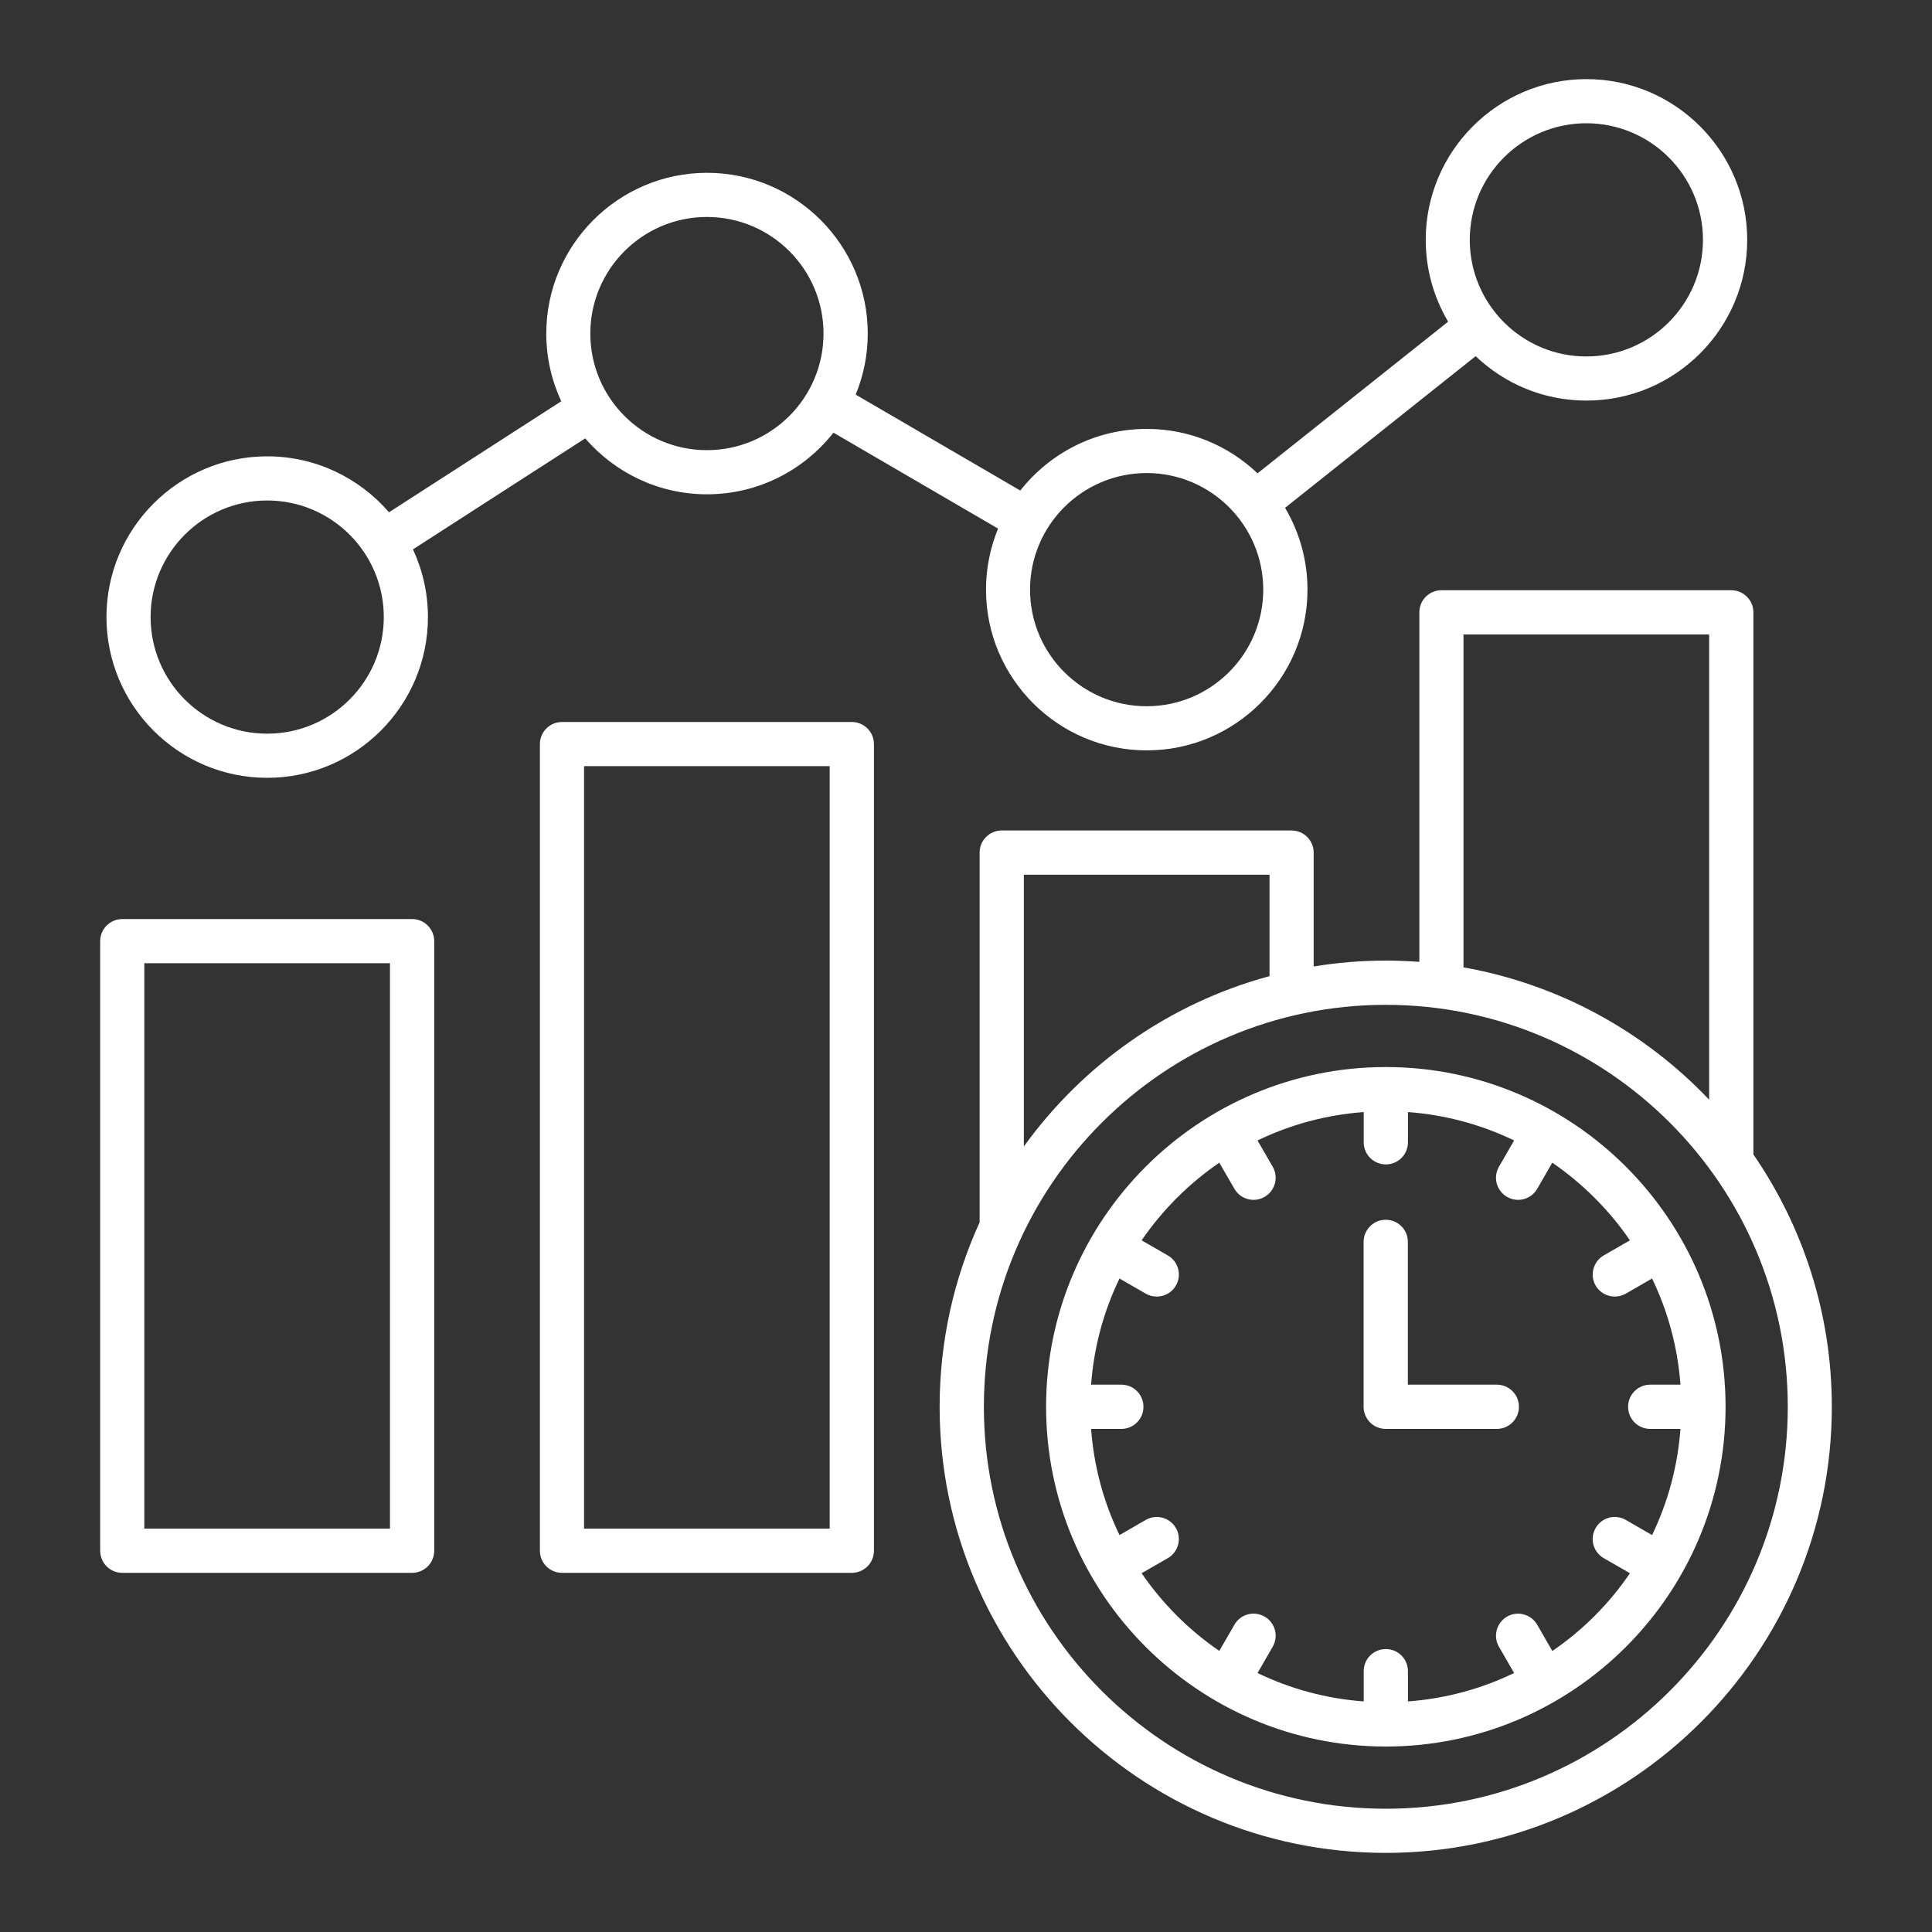
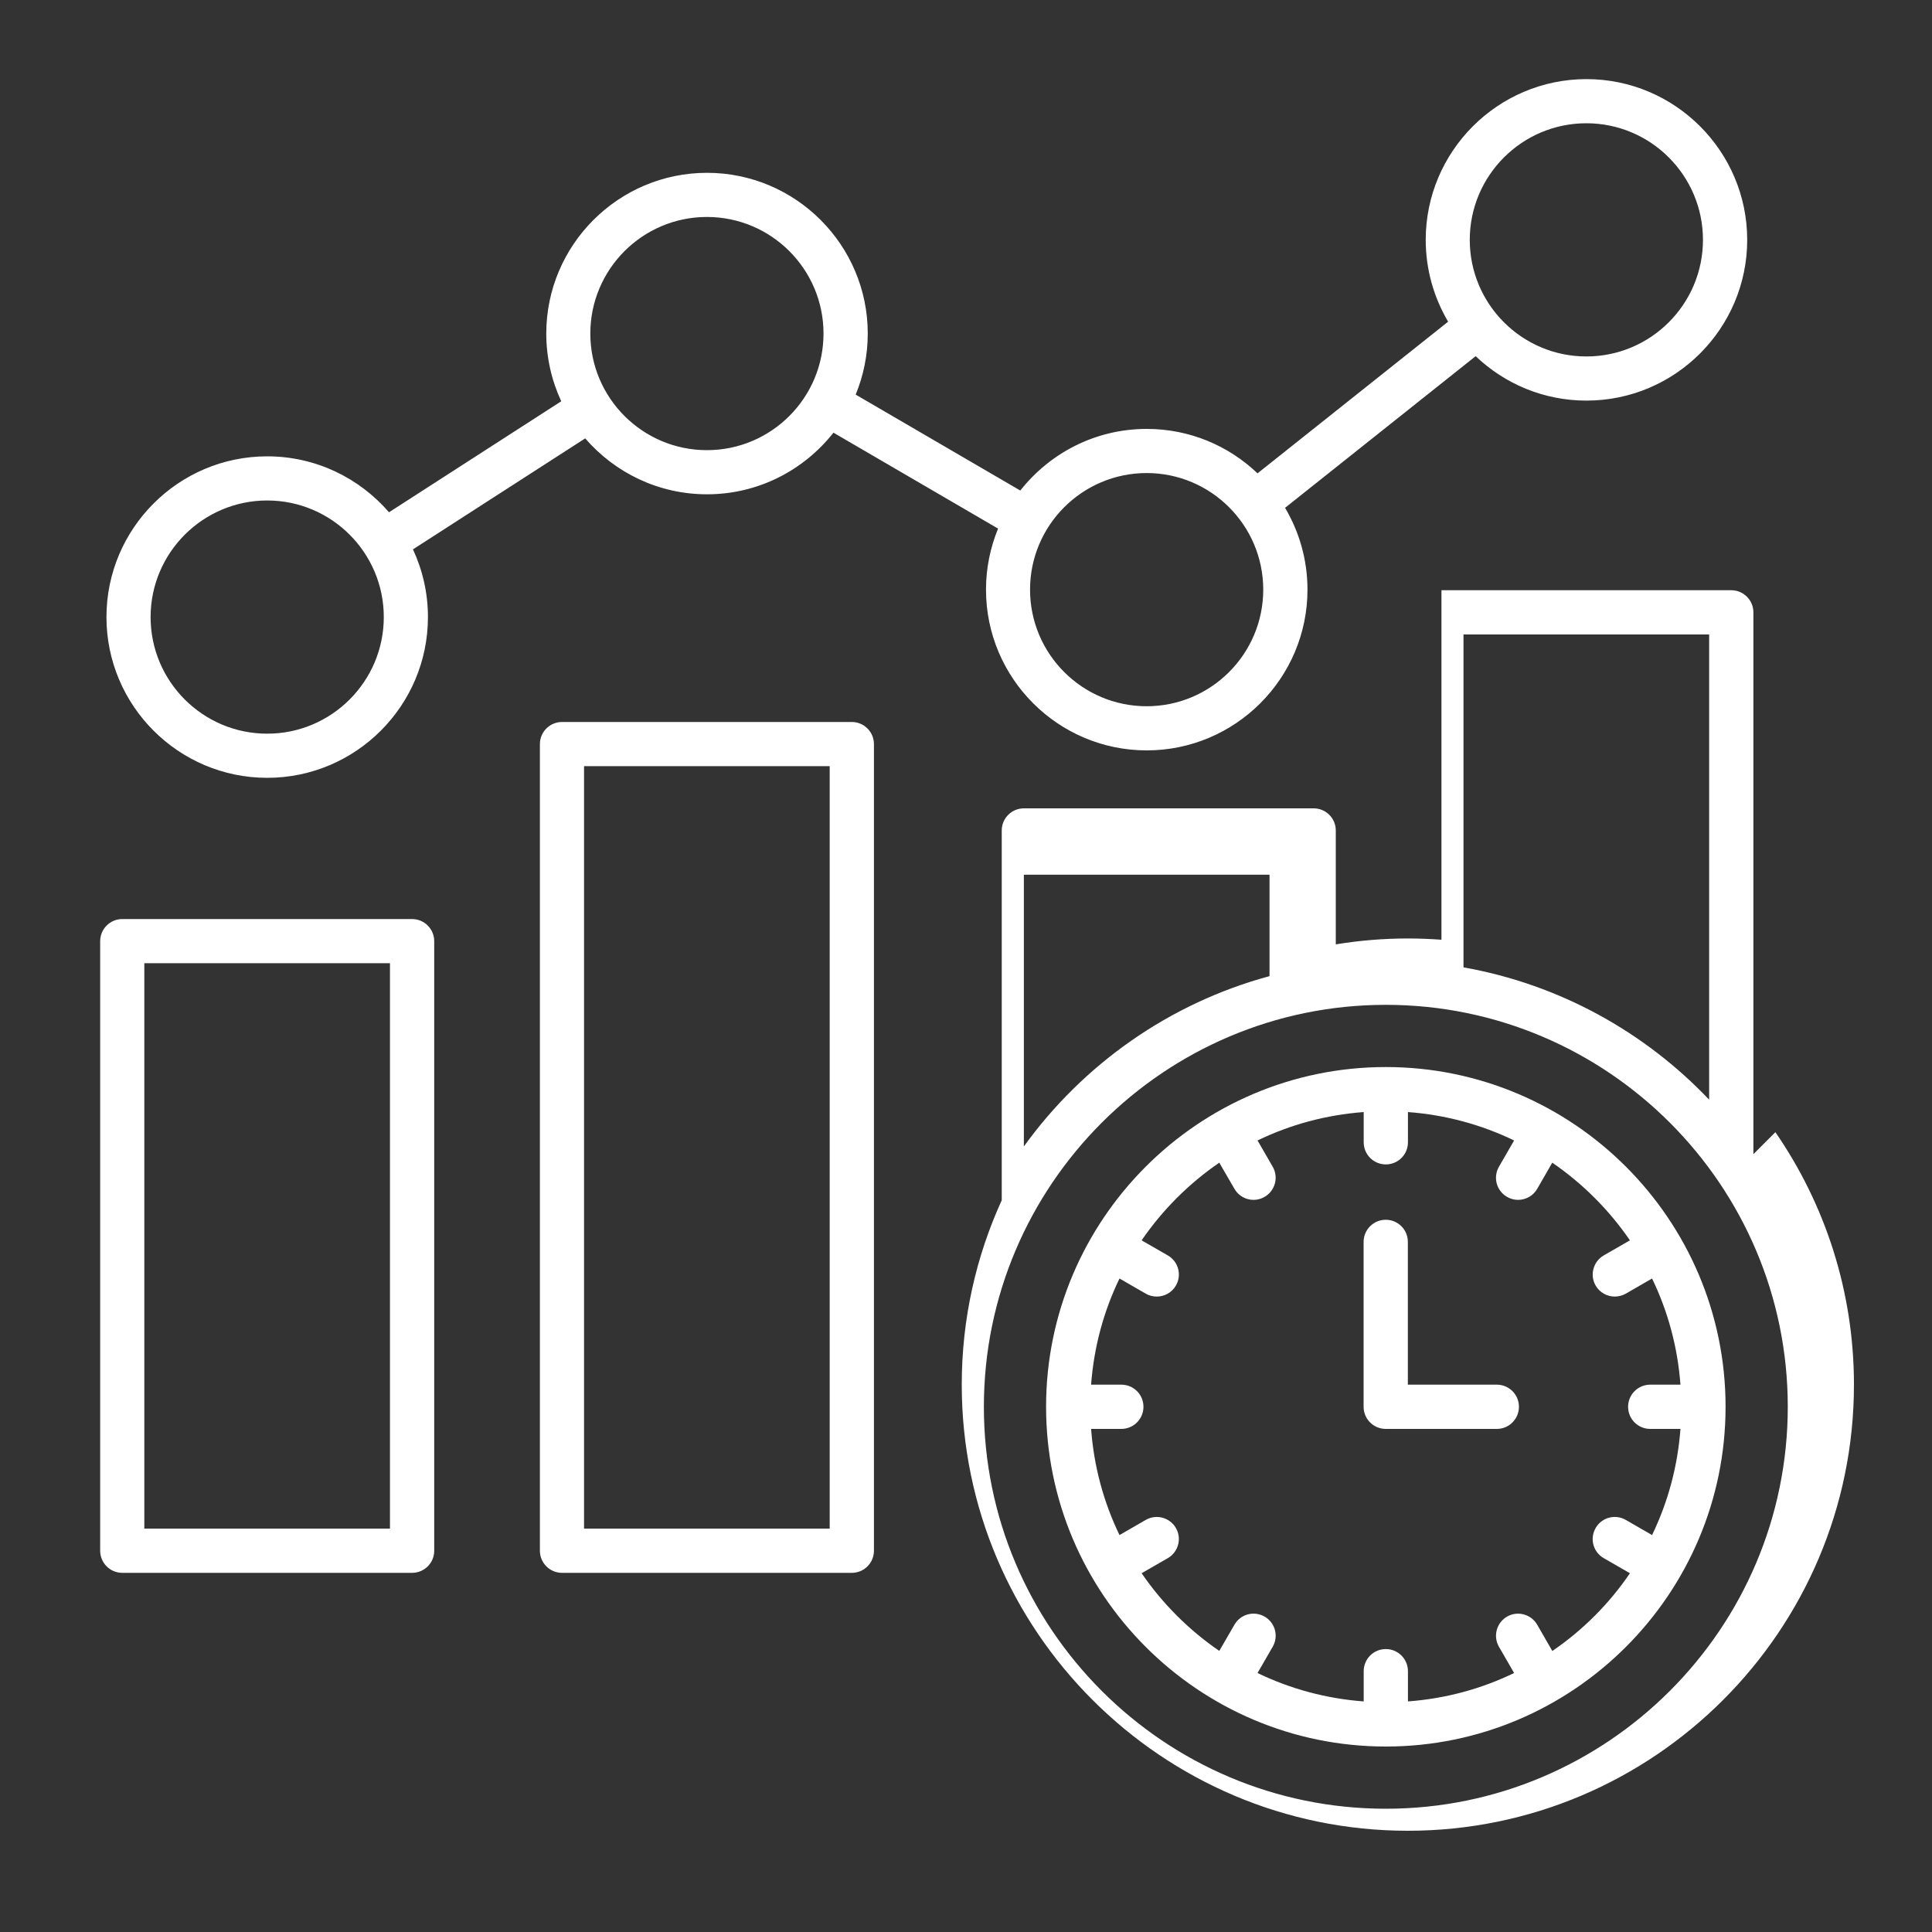
<svg xmlns="http://www.w3.org/2000/svg" id="Layer_1" viewBox="0 0 200 200">
  <rect x="0" y="0" width="200" height="200" fill="#333333" stroke="none" />
  <defs>
    <style>
      .cls-1 {
        fill: #fff;
      }
    </style>
  </defs>
-   <path class="cls-1" d="M42.66,95.14H12.66c-1.26,0-2.29,1.02-2.29,2.29v63.1c0,1.26,1.02,2.29,2.29,2.29h30c1.26,0,2.29-1.02,2.29-2.29v-63.1c0-1.26-1.02-2.29-2.29-2.29h0ZM40.37,158.24H14.94v-58.53h25.43v58.53ZM88.18,74.74h-30c-1.26,0-2.29,1.02-2.29,2.29v83.5c0,1.26,1.02,2.29,2.29,2.29h30c1.26,0,2.29-1.02,2.29-2.29v-83.5c0-1.26-1.02-2.29-2.29-2.29ZM85.89,158.24h-25.43v-78.93h25.43v78.93ZM27.66,80.52c9.18,0,16.64-7.47,16.64-16.64,0-2.5-.56-4.88-1.55-7.01l17.83-11.49c3.06,3.54,7.57,5.79,12.61,5.79,5.31,0,10.03-2.5,13.09-6.38l17.04,9.93c-.8,1.95-1.25,4.08-1.25,6.32,0,9.18,7.47,16.64,16.64,16.64s16.64-7.47,16.64-16.64c0-3.09-.85-5.98-2.32-8.47l19.73-15.7c2.99,2.85,7.02,4.6,11.47,4.6,9.18,0,16.64-7.47,16.64-16.64s-7.47-16.64-16.64-16.64-16.64,7.47-16.64,16.64c0,3.09.85,5.98,2.32,8.47l-19.73,15.7c-2.99-2.85-7.02-4.6-11.47-4.6-5.31,0-10.03,2.5-13.09,6.38l-17.04-9.93c.8-1.95,1.25-4.08,1.25-6.32,0-9.18-7.47-16.64-16.64-16.64s-16.64,7.47-16.64,16.64c0,2.5.56,4.88,1.55,7.01l-17.83,11.49c-3.06-3.54-7.57-5.79-12.61-5.79-9.18,0-16.64,7.47-16.64,16.64s7.46,16.64,16.64,16.64h0ZM164.22,12.76c6.66,0,12.07,5.41,12.07,12.07s-5.41,12.07-12.07,12.07-12.07-5.41-12.07-12.07,5.41-12.07,12.07-12.07h0ZM118.7,48.97c6.66,0,12.07,5.41,12.07,12.07s-5.41,12.07-12.07,12.07-12.07-5.41-12.07-12.07,5.41-12.07,12.07-12.07ZM73.18,22.46c6.66,0,12.07,5.41,12.07,12.07s-5.41,12.07-12.07,12.07-12.07-5.41-12.07-12.07,5.41-12.07,12.07-12.07ZM27.66,51.81c6.66,0,12.07,5.41,12.07,12.07s-5.41,12.07-12.07,12.07-12.07-5.41-12.07-12.07,5.42-12.07,12.07-12.07ZM181.51,119.48v-56.09c0-1.26-1.02-2.29-2.29-2.29h-30c-1.26,0-2.29,1.02-2.29,2.29v36.18c-1.15-.08-2.3-.13-3.47-.13-2.54,0-5.04.21-7.47.61v-11.79c0-1.26-1.02-2.29-2.29-2.29h-30c-1.26,0-2.29,1.02-2.29,2.29v38.28c-2.66,5.82-4.14,12.29-4.14,19.09,0,25.47,20.72,46.18,46.18,46.18s46.18-20.72,46.18-46.18c0-9.7-3.01-18.71-8.14-26.15h.02ZM151.5,65.68h25.43v48.16c-6.67-7.02-15.51-11.94-25.43-13.7v-34.47h0ZM105.99,90.55h25.43v10.5c-10.37,2.8-19.31,9.14-25.43,17.63v-28.13ZM143.46,187.24c-22.95,0-41.61-18.67-41.61-41.61s18.67-41.61,41.61-41.61,41.61,18.67,41.61,41.61-18.67,41.61-41.61,41.61ZM143.46,110.46c-19.39,0-35.17,15.78-35.17,35.17s15.78,35.17,35.17,35.17,35.17-15.78,35.17-35.17-15.78-35.17-35.17-35.17ZM160.69,170.9l-1.56-2.71c-.63-1.09-2.03-1.47-3.12-.84s-1.47,2.03-.84,3.12l1.57,2.72c-3.37,1.63-7.08,2.65-10.99,2.94v-3.13c0-1.26-1.02-2.29-2.29-2.29s-2.29,1.02-2.29,2.29v3.13c-3.91-.29-7.62-1.31-10.99-2.94l1.57-2.72c.63-1.09.26-2.49-.84-3.12s-2.49-.26-3.12.84l-1.57,2.71c-3.15-2.16-5.88-4.89-8.04-8.04l2.71-1.56c1.09-.63,1.47-2.03.84-3.12-.63-1.09-2.03-1.47-3.12-.84l-2.72,1.57c-1.63-3.37-2.65-7.08-2.94-10.99h3.13c1.26,0,2.29-1.02,2.29-2.29s-1.02-2.29-2.29-2.29h-3.13c.29-3.91,1.31-7.62,2.94-10.99l2.72,1.57c.36.21.75.3,1.14.3.79,0,1.56-.41,1.98-1.14.63-1.09.26-2.49-.84-3.12l-2.71-1.56c2.16-3.15,4.89-5.88,8.04-8.04l1.57,2.71c.42.73,1.19,1.14,1.98,1.14.39,0,.78-.1,1.14-.31,1.09-.63,1.47-2.03.84-3.12l-1.57-2.72c3.37-1.63,7.08-2.65,10.99-2.94v3.13c0,1.26,1.02,2.29,2.29,2.29s2.29-1.02,2.29-2.29v-3.13c3.91.29,7.62,1.31,10.99,2.94l-1.57,2.72c-.63,1.09-.26,2.49.84,3.12.36.21.75.31,1.14.31.79,0,1.56-.41,1.98-1.14l1.56-2.71c3.15,2.16,5.88,4.89,8.04,8.04l-2.71,1.56c-1.09.63-1.47,2.03-.84,3.12.42.73,1.19,1.14,1.98,1.14.39,0,.78-.1,1.14-.3l2.72-1.57c1.63,3.37,2.65,7.08,2.94,10.99h-3.13c-1.26,0-2.29,1.02-2.29,2.29s1.02,2.29,2.29,2.29h3.13c-.29,3.91-1.31,7.62-2.94,10.99l-2.72-1.57c-1.09-.63-2.49-.26-3.12.84s-.26,2.49.84,3.12l2.71,1.56c-2.14,3.15-4.87,5.89-8.02,8.04h-.02ZM157.24,145.63c0,1.26-1.02,2.29-2.29,2.29h-11.5c-1.26,0-2.29-1.02-2.29-2.29v-17.07c0-1.26,1.02-2.29,2.29-2.29s2.29,1.02,2.29,2.29v14.78h9.21c1.26,0,2.29,1.02,2.29,2.29h0Z" />
+   <path class="cls-1" d="M42.66,95.14H12.66c-1.26,0-2.29,1.02-2.29,2.29v63.1c0,1.26,1.02,2.29,2.29,2.29h30c1.26,0,2.29-1.02,2.29-2.29v-63.1c0-1.26-1.02-2.29-2.29-2.29h0ZM40.37,158.24H14.94v-58.53h25.43v58.53ZM88.18,74.74h-30c-1.26,0-2.29,1.02-2.29,2.29v83.5c0,1.26,1.02,2.29,2.29,2.29h30c1.26,0,2.29-1.02,2.29-2.29v-83.5c0-1.26-1.02-2.29-2.29-2.29ZM85.89,158.24h-25.43v-78.93h25.43v78.93ZM27.66,80.52c9.18,0,16.64-7.47,16.64-16.64,0-2.5-.56-4.88-1.55-7.01l17.83-11.49c3.06,3.54,7.57,5.79,12.61,5.79,5.31,0,10.03-2.5,13.09-6.38l17.04,9.93c-.8,1.95-1.25,4.08-1.25,6.32,0,9.18,7.47,16.64,16.64,16.64s16.64-7.47,16.64-16.64c0-3.09-.85-5.98-2.32-8.47l19.73-15.7c2.99,2.85,7.02,4.6,11.47,4.6,9.18,0,16.64-7.47,16.64-16.64s-7.47-16.64-16.64-16.64-16.64,7.47-16.64,16.64c0,3.09.85,5.98,2.32,8.47l-19.73,15.7c-2.99-2.85-7.02-4.6-11.47-4.6-5.31,0-10.03,2.5-13.09,6.38l-17.04-9.93c.8-1.95,1.25-4.08,1.25-6.32,0-9.18-7.47-16.64-16.64-16.64s-16.64,7.47-16.64,16.64c0,2.5.56,4.88,1.55,7.01l-17.83,11.49c-3.06-3.54-7.57-5.79-12.61-5.79-9.18,0-16.64,7.47-16.64,16.64s7.46,16.64,16.64,16.64h0ZM164.22,12.76c6.66,0,12.07,5.41,12.07,12.07s-5.41,12.07-12.07,12.07-12.07-5.41-12.07-12.07,5.41-12.07,12.07-12.07h0ZM118.7,48.97c6.66,0,12.07,5.41,12.07,12.07s-5.41,12.07-12.07,12.07-12.07-5.41-12.07-12.07,5.41-12.07,12.07-12.07ZM73.18,22.46c6.66,0,12.07,5.41,12.07,12.07s-5.41,12.07-12.07,12.07-12.07-5.41-12.07-12.07,5.41-12.07,12.07-12.07ZM27.66,51.81c6.66,0,12.07,5.41,12.07,12.07s-5.41,12.07-12.07,12.07-12.07-5.41-12.07-12.07,5.42-12.07,12.07-12.07ZM181.51,119.48v-56.09c0-1.26-1.02-2.29-2.29-2.29h-30v36.18c-1.15-.08-2.3-.13-3.47-.13-2.54,0-5.04.21-7.47.61v-11.79c0-1.26-1.02-2.29-2.29-2.29h-30c-1.26,0-2.29,1.02-2.29,2.29v38.28c-2.66,5.82-4.14,12.29-4.14,19.09,0,25.47,20.72,46.18,46.18,46.18s46.18-20.72,46.18-46.18c0-9.7-3.01-18.71-8.14-26.15h.02ZM151.5,65.68h25.43v48.16c-6.67-7.02-15.51-11.94-25.43-13.7v-34.47h0ZM105.99,90.55h25.43v10.5c-10.37,2.8-19.31,9.14-25.43,17.63v-28.13ZM143.46,187.24c-22.95,0-41.61-18.67-41.61-41.61s18.67-41.61,41.61-41.61,41.61,18.67,41.61,41.61-18.67,41.61-41.61,41.61ZM143.46,110.46c-19.39,0-35.17,15.78-35.17,35.17s15.78,35.17,35.17,35.17,35.17-15.78,35.17-35.17-15.78-35.17-35.17-35.17ZM160.69,170.9l-1.56-2.71c-.63-1.09-2.03-1.47-3.12-.84s-1.47,2.03-.84,3.12l1.57,2.72c-3.37,1.63-7.08,2.65-10.99,2.94v-3.13c0-1.26-1.02-2.29-2.29-2.29s-2.29,1.02-2.29,2.29v3.13c-3.91-.29-7.62-1.31-10.99-2.94l1.57-2.72c.63-1.09.26-2.49-.84-3.12s-2.49-.26-3.12.84l-1.57,2.71c-3.15-2.16-5.88-4.89-8.04-8.04l2.71-1.56c1.09-.63,1.47-2.03.84-3.12-.63-1.09-2.03-1.47-3.12-.84l-2.72,1.57c-1.63-3.37-2.65-7.08-2.94-10.99h3.13c1.26,0,2.29-1.02,2.29-2.29s-1.02-2.29-2.29-2.29h-3.13c.29-3.91,1.31-7.62,2.94-10.99l2.72,1.57c.36.21.75.3,1.14.3.79,0,1.56-.41,1.98-1.14.63-1.09.26-2.49-.84-3.12l-2.71-1.56c2.16-3.15,4.89-5.88,8.04-8.04l1.57,2.71c.42.73,1.19,1.14,1.98,1.14.39,0,.78-.1,1.14-.31,1.09-.63,1.47-2.03.84-3.12l-1.57-2.72c3.37-1.63,7.08-2.65,10.99-2.94v3.13c0,1.26,1.02,2.29,2.29,2.29s2.29-1.02,2.29-2.29v-3.13c3.91.29,7.62,1.31,10.99,2.94l-1.57,2.72c-.63,1.09-.26,2.49.84,3.12.36.21.75.31,1.14.31.79,0,1.56-.41,1.98-1.14l1.56-2.71c3.15,2.16,5.88,4.89,8.04,8.04l-2.71,1.56c-1.09.63-1.47,2.03-.84,3.12.42.73,1.19,1.14,1.98,1.14.39,0,.78-.1,1.14-.3l2.72-1.57c1.63,3.37,2.65,7.08,2.94,10.99h-3.13c-1.26,0-2.29,1.02-2.29,2.29s1.02,2.29,2.29,2.29h3.13c-.29,3.91-1.31,7.62-2.94,10.99l-2.72-1.57c-1.09-.63-2.49-.26-3.12.84s-.26,2.49.84,3.12l2.71,1.56c-2.14,3.15-4.87,5.89-8.02,8.04h-.02ZM157.24,145.63c0,1.26-1.02,2.29-2.29,2.29h-11.5c-1.26,0-2.29-1.02-2.29-2.29v-17.07c0-1.26,1.02-2.29,2.29-2.29s2.29,1.02,2.29,2.29v14.78h9.21c1.26,0,2.29,1.02,2.29,2.29h0Z" />
</svg>